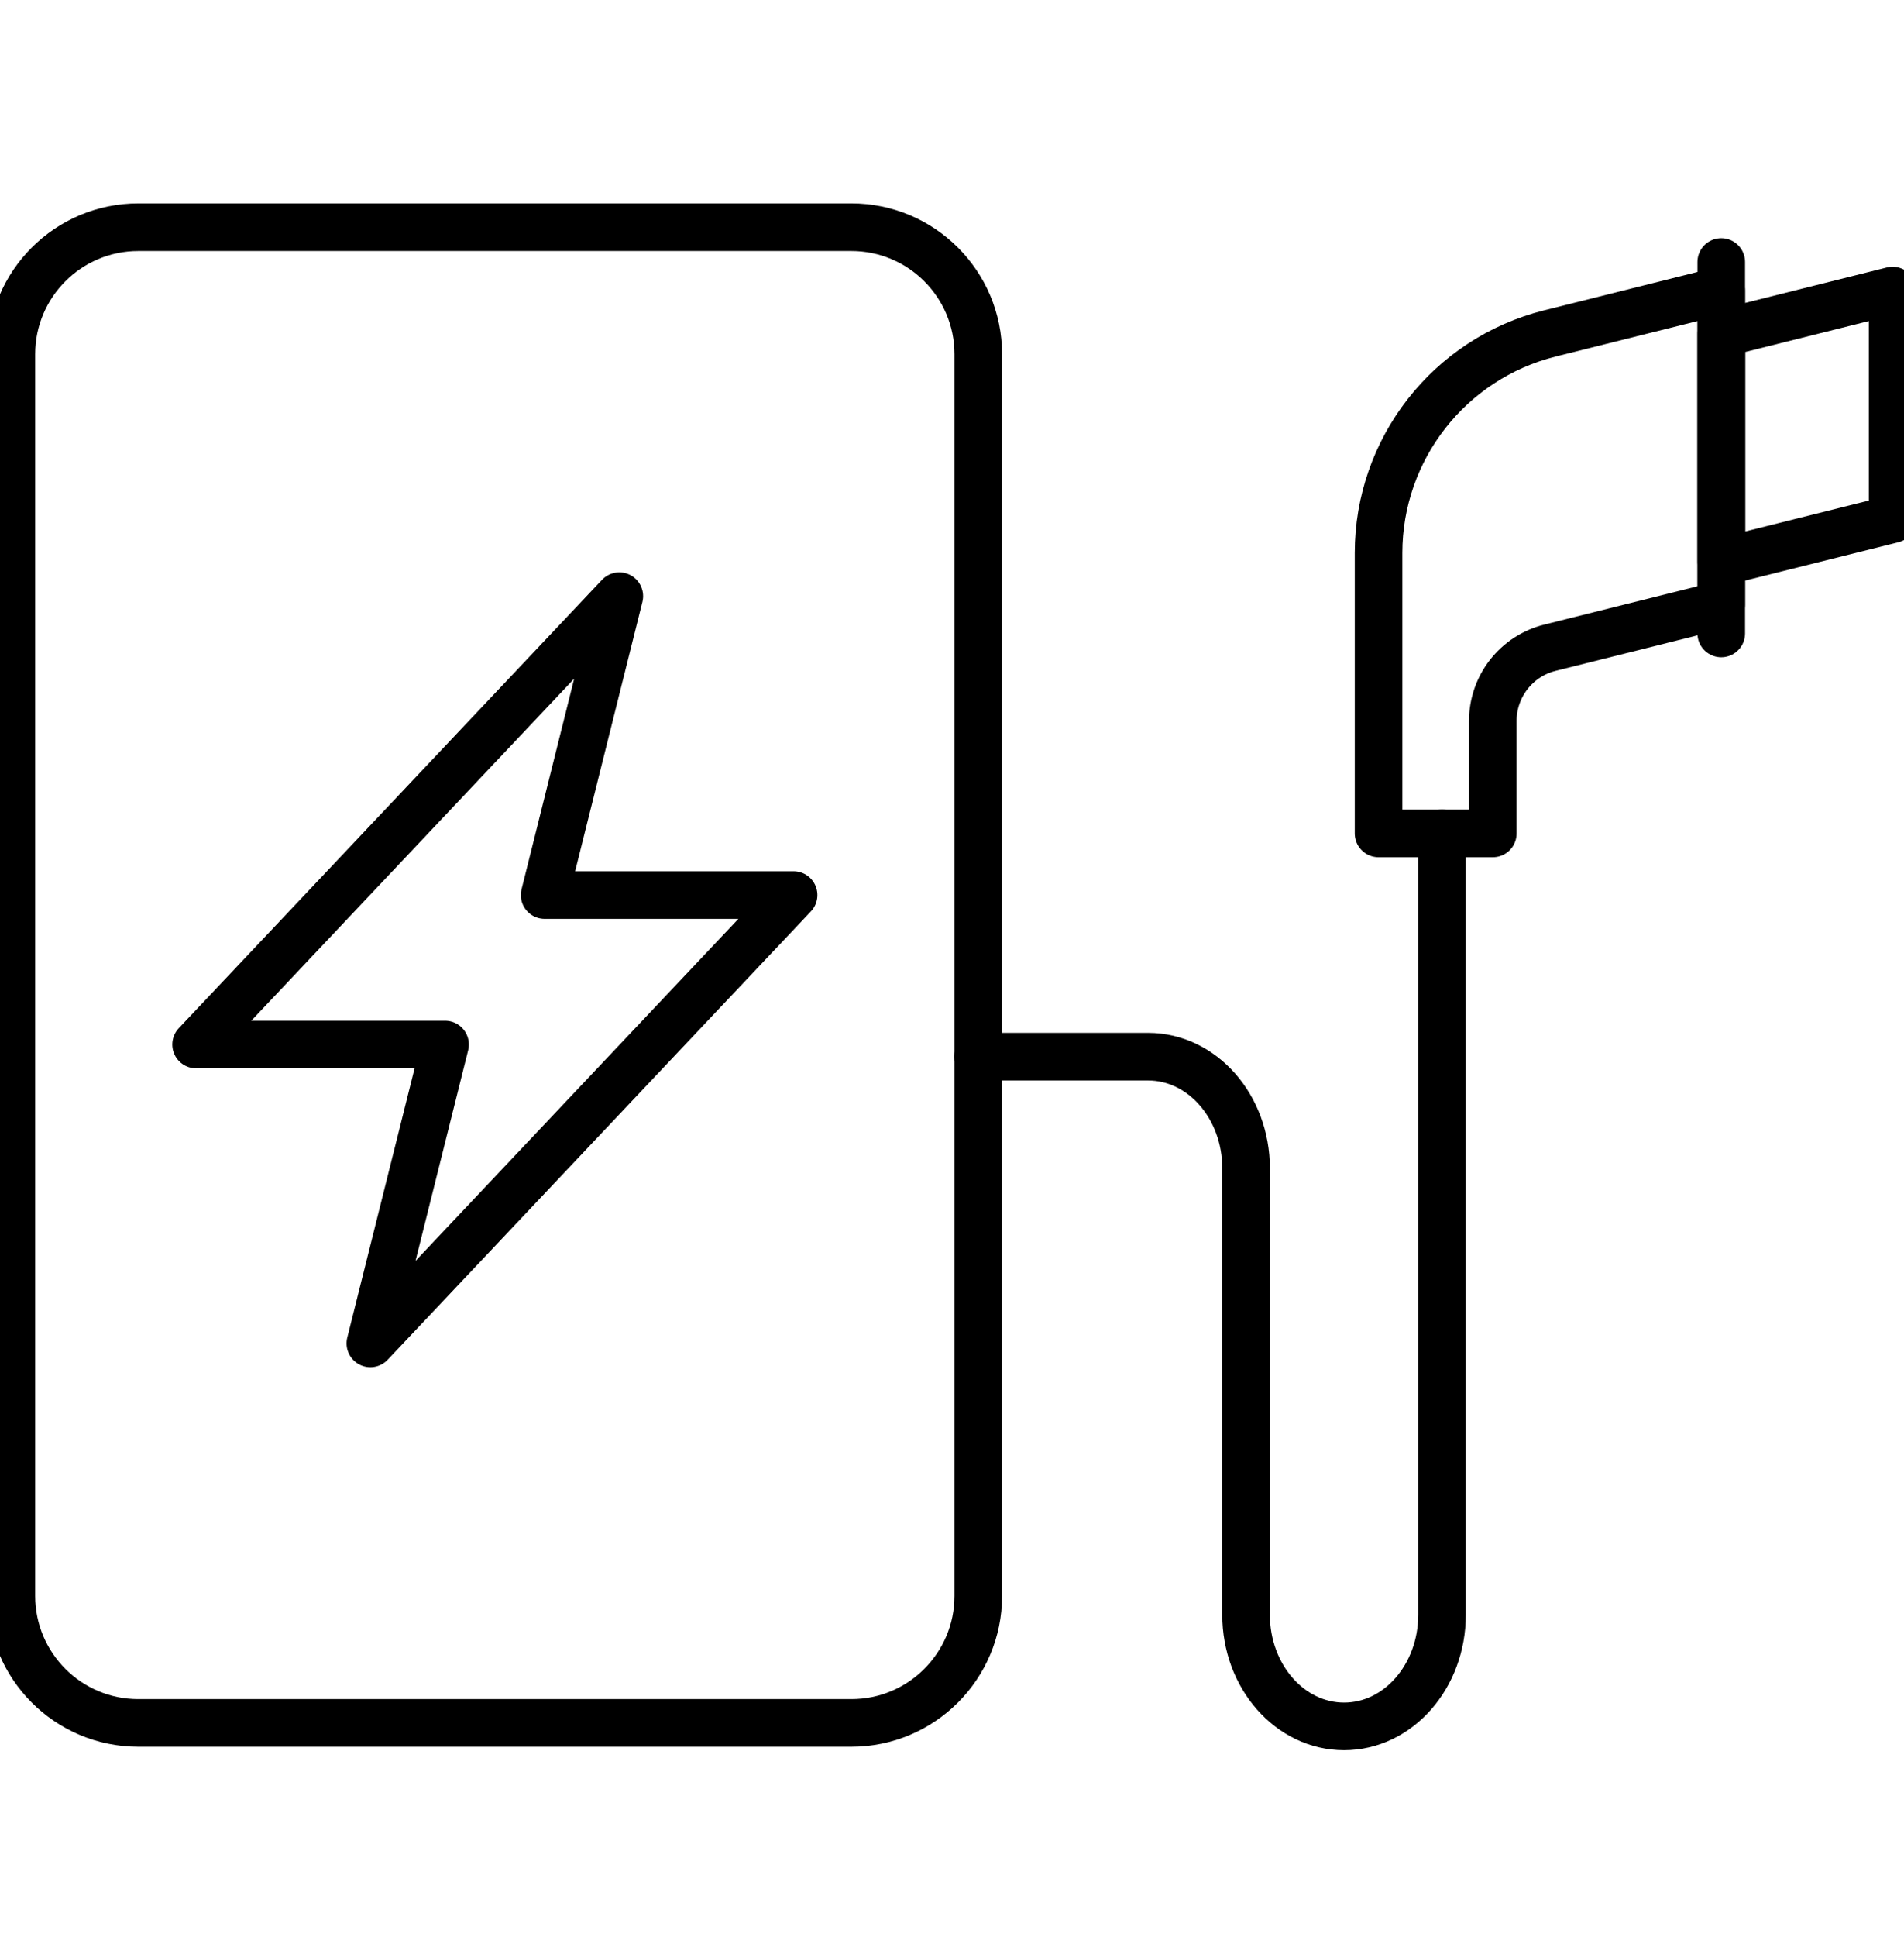
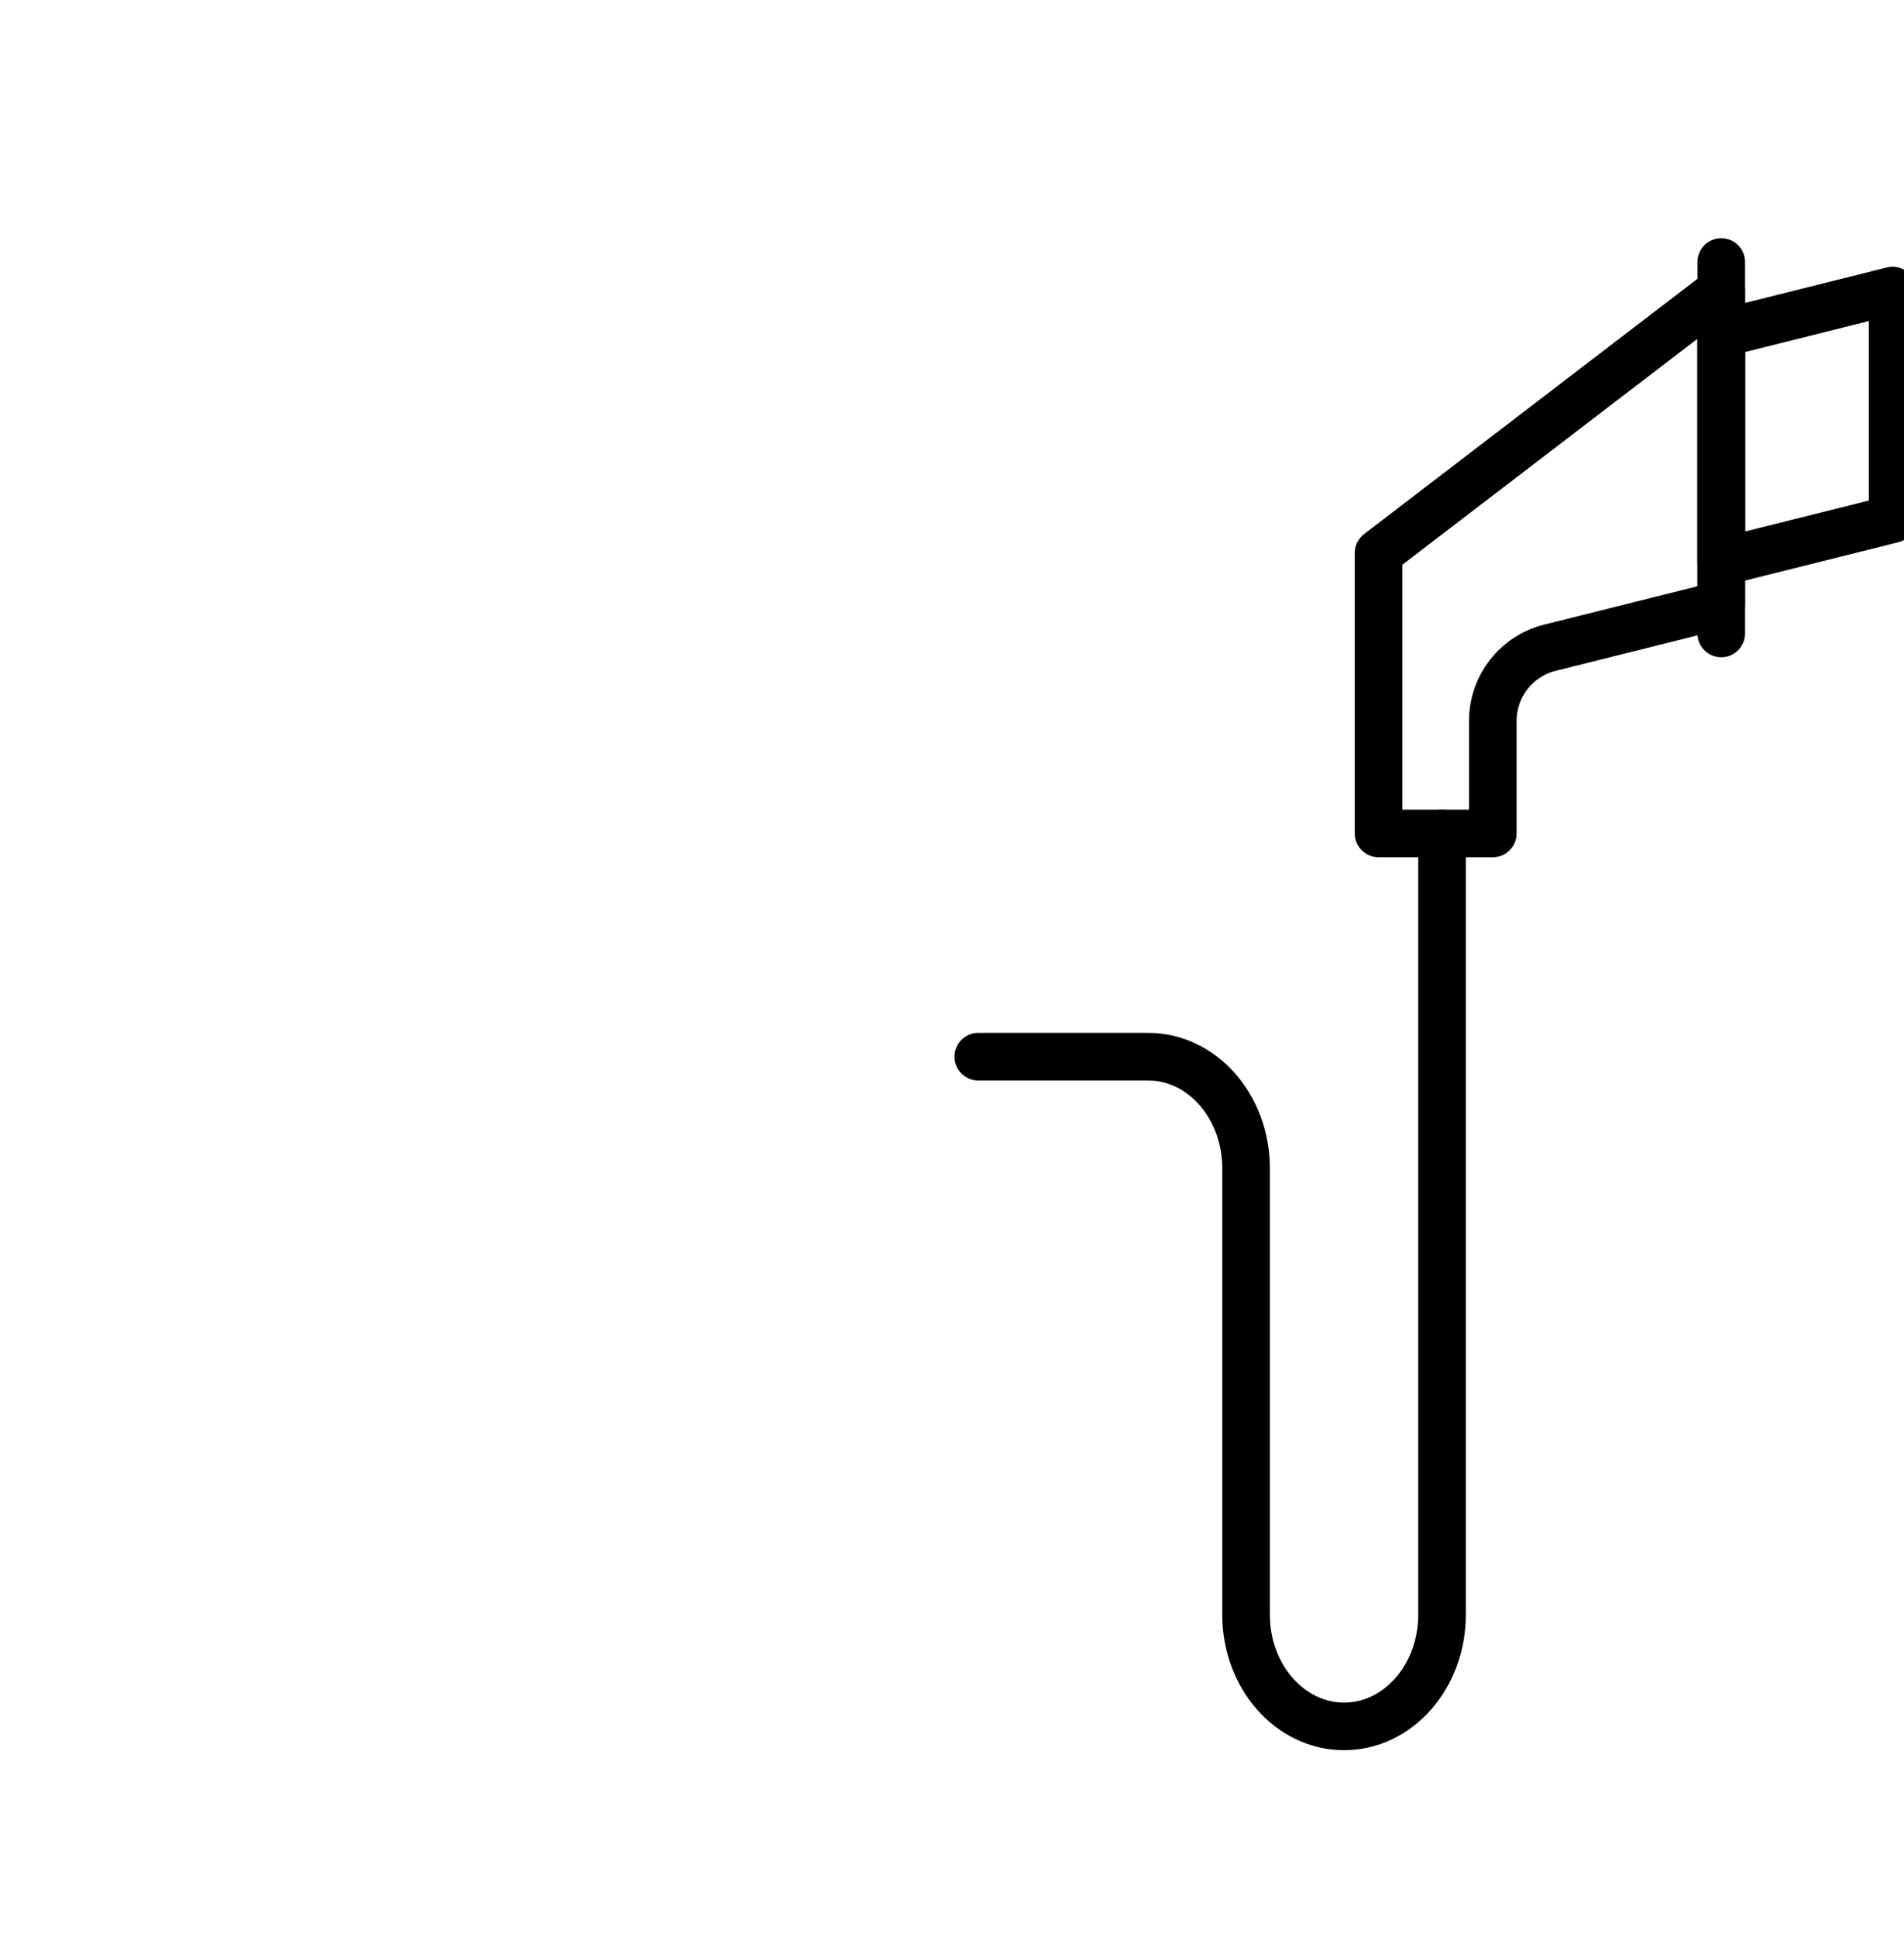
<svg xmlns="http://www.w3.org/2000/svg" width="60" height="61" viewBox="0 0 60 61" fill="none">
  <g clip-path="url(#clip0_5729_71983)">
-     <path d="M48.842 20.401C47.784 20.665 47.042 21.616 47.042 22.706C47.042 24.268 47.042 26.25 47.042 26.25H43.442C43.442 26.25 43.442 21.469 43.442 17.417C43.442 14.146 45.67 11.295 48.842 10.502L54.241 9.152V19.051L48.842 20.401Z" stroke="black" stroke-width="1.5" stroke-miterlimit="10" stroke-linecap="round" stroke-linejoin="round" />
+     <path d="M48.842 20.401C47.784 20.665 47.042 21.616 47.042 22.706C47.042 24.268 47.042 26.25 47.042 26.25H43.442C43.442 26.25 43.442 21.469 43.442 17.417L54.241 9.152V19.051L48.842 20.401Z" stroke="black" stroke-width="1.5" stroke-miterlimit="10" stroke-linecap="round" stroke-linejoin="round" />
    <path d="M54.241 10.502L59.641 9.152V16.351L54.241 17.701V10.502Z" stroke="black" stroke-width="1.5" stroke-miterlimit="10" stroke-linecap="round" stroke-linejoin="round" />
    <path d="M54.241 8.252V19.951" stroke="black" stroke-width="1.5" stroke-miterlimit="10" stroke-linecap="round" stroke-linejoin="round" />
    <path d="M45.442 26.25V50.859C45.442 52.801 44.06 54.375 42.355 54.375C40.65 54.375 39.267 52.801 39.267 50.859V36.797C39.267 34.855 37.885 33.281 36.18 33.281H30.828" stroke="black" stroke-width="1.5" stroke-miterlimit="10" stroke-linecap="round" stroke-linejoin="round" />
-     <path d="M6.18 32.898L19.516 18.777L17.163 28.191H25.008L11.671 42.312L14.025 32.898H6.18Z" stroke="black" stroke-width="1.5" stroke-miterlimit="10" stroke-linecap="round" stroke-linejoin="round" />
-     <path d="M0.359 11.156C0.359 8.947 2.15 7.156 4.359 7.156H26.828C29.037 7.156 30.828 8.947 30.828 11.156V50.266C30.828 52.475 29.037 54.266 26.828 54.266H4.359C2.15 54.266 0.359 52.475 0.359 50.266V11.156Z" stroke="black" stroke-width="1.5" stroke-miterlimit="10" />
  </g>
  <defs>
    <clipPath id="clip0_5729_71983">
      <rect width="60" height="60" fill="white" transform="translate(0 0.766)" />
    </clipPath>
  </defs>
</svg>